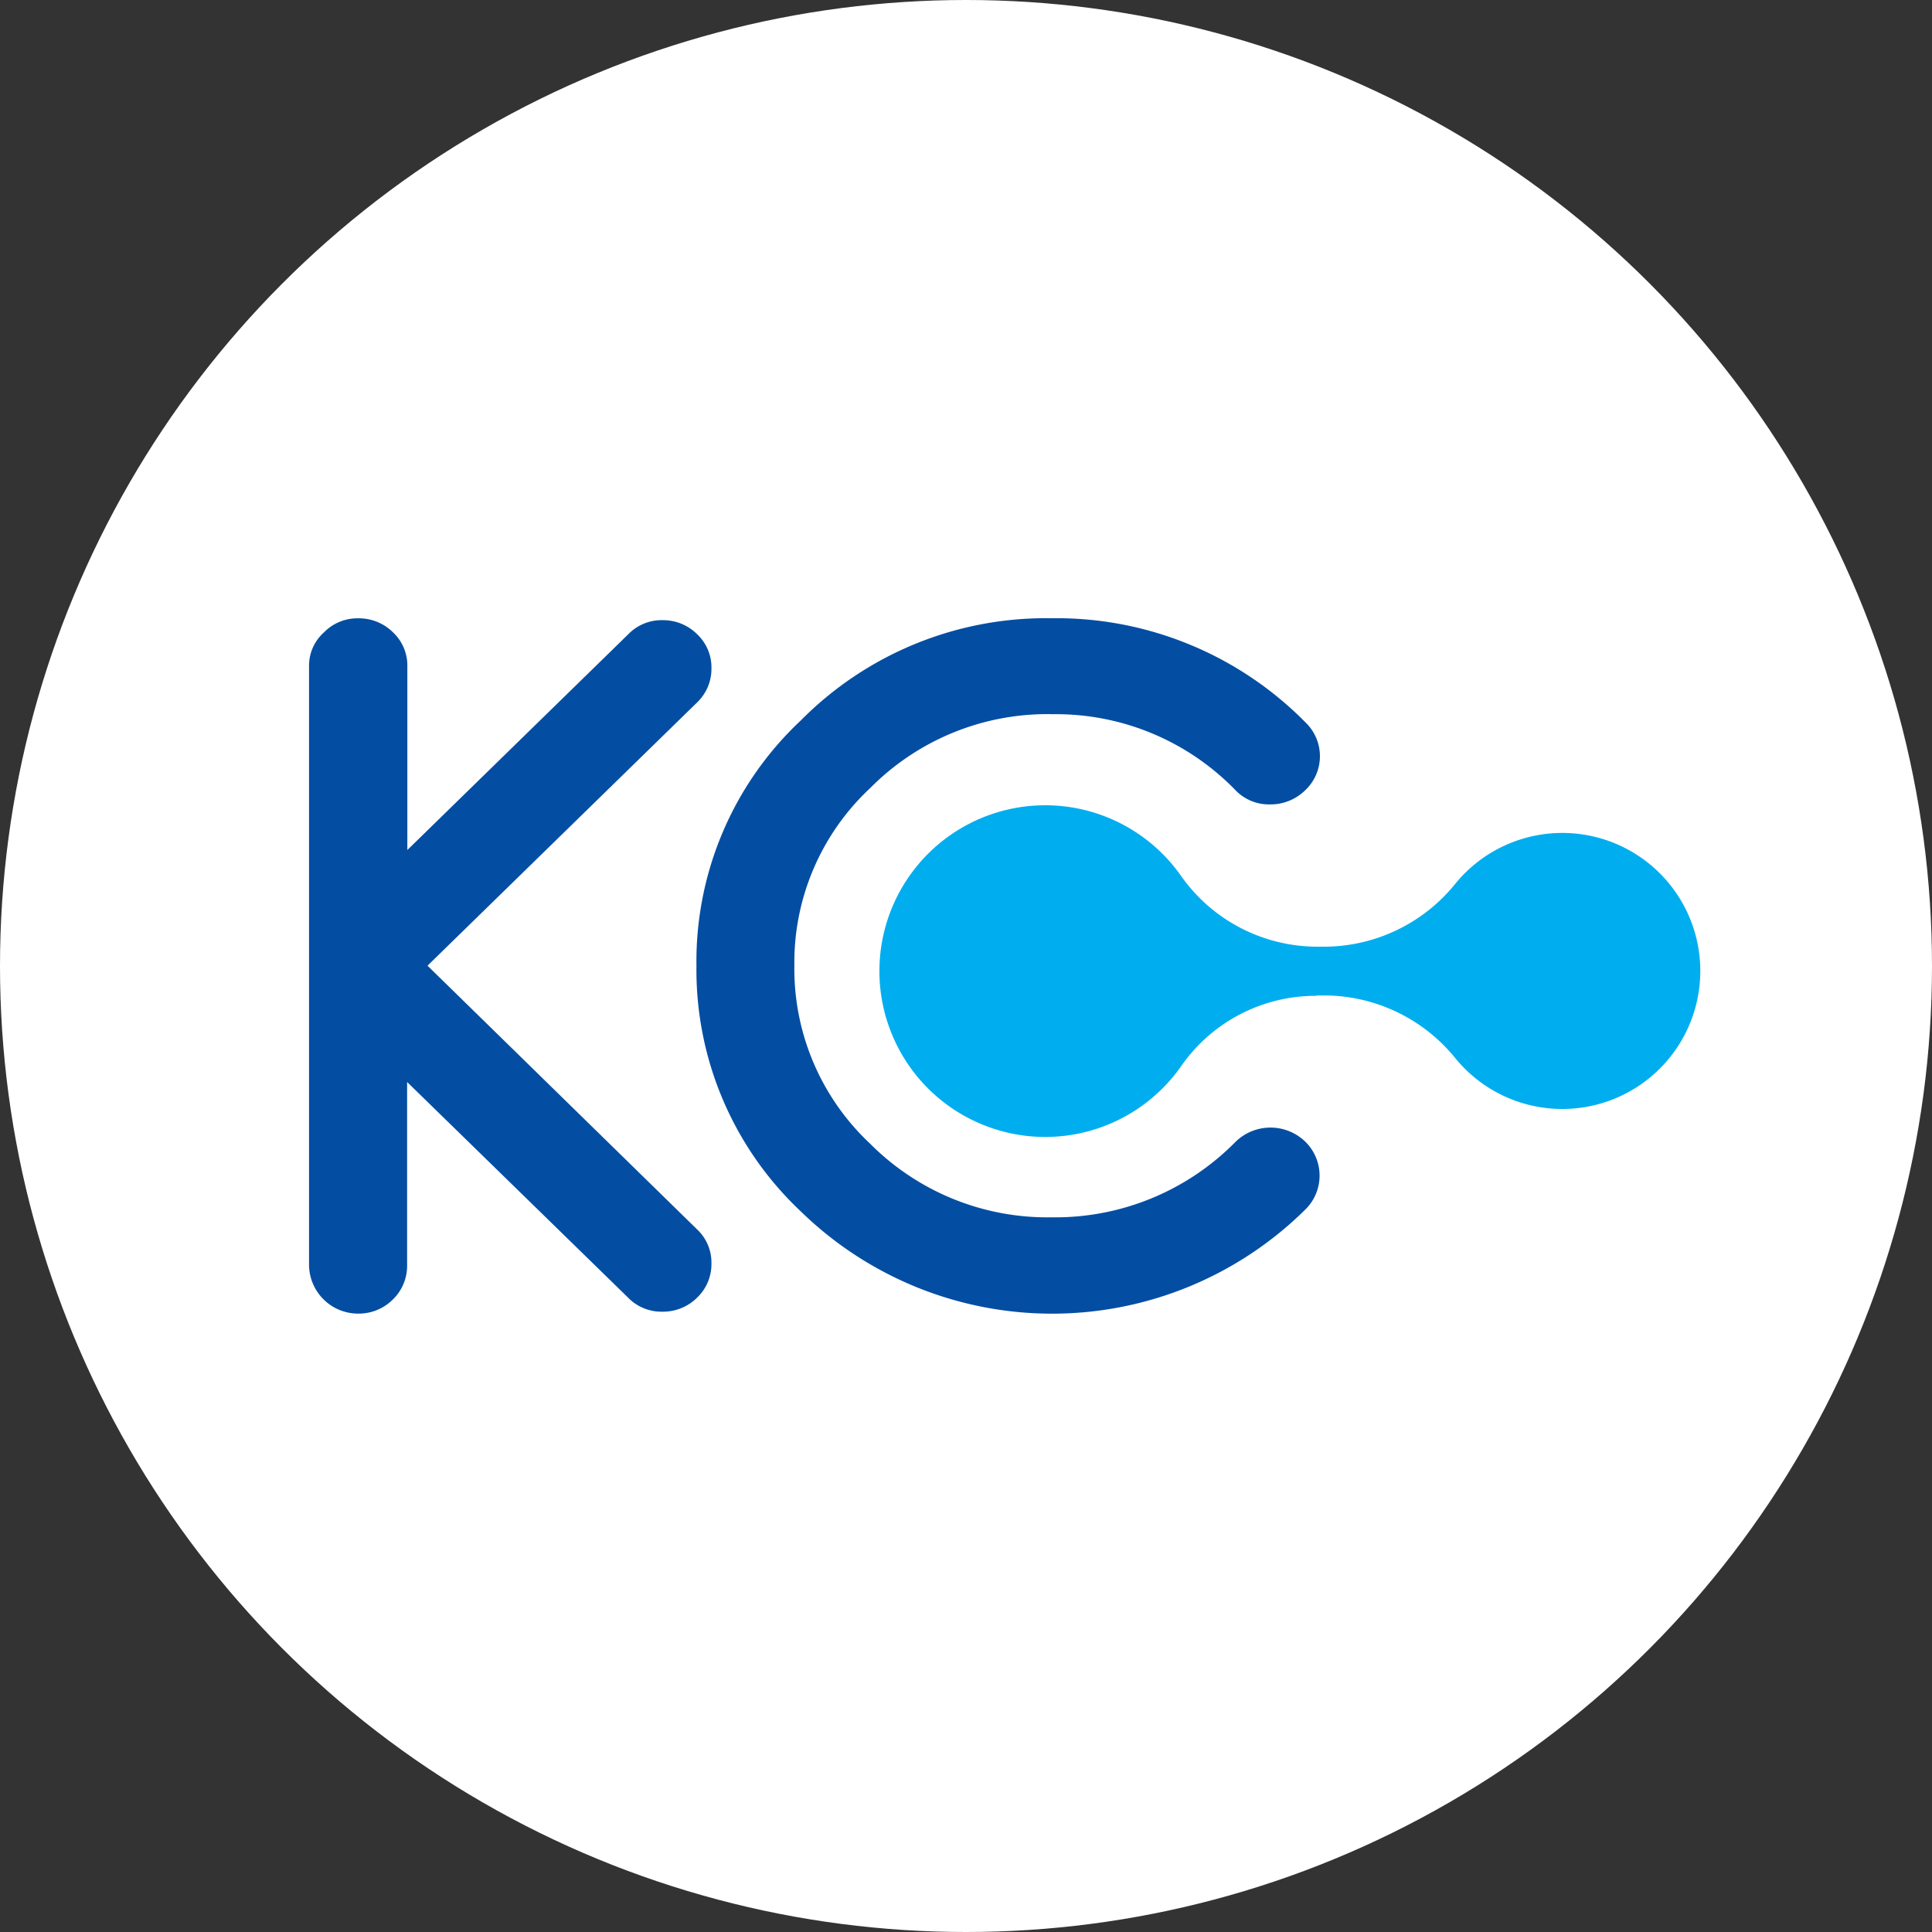
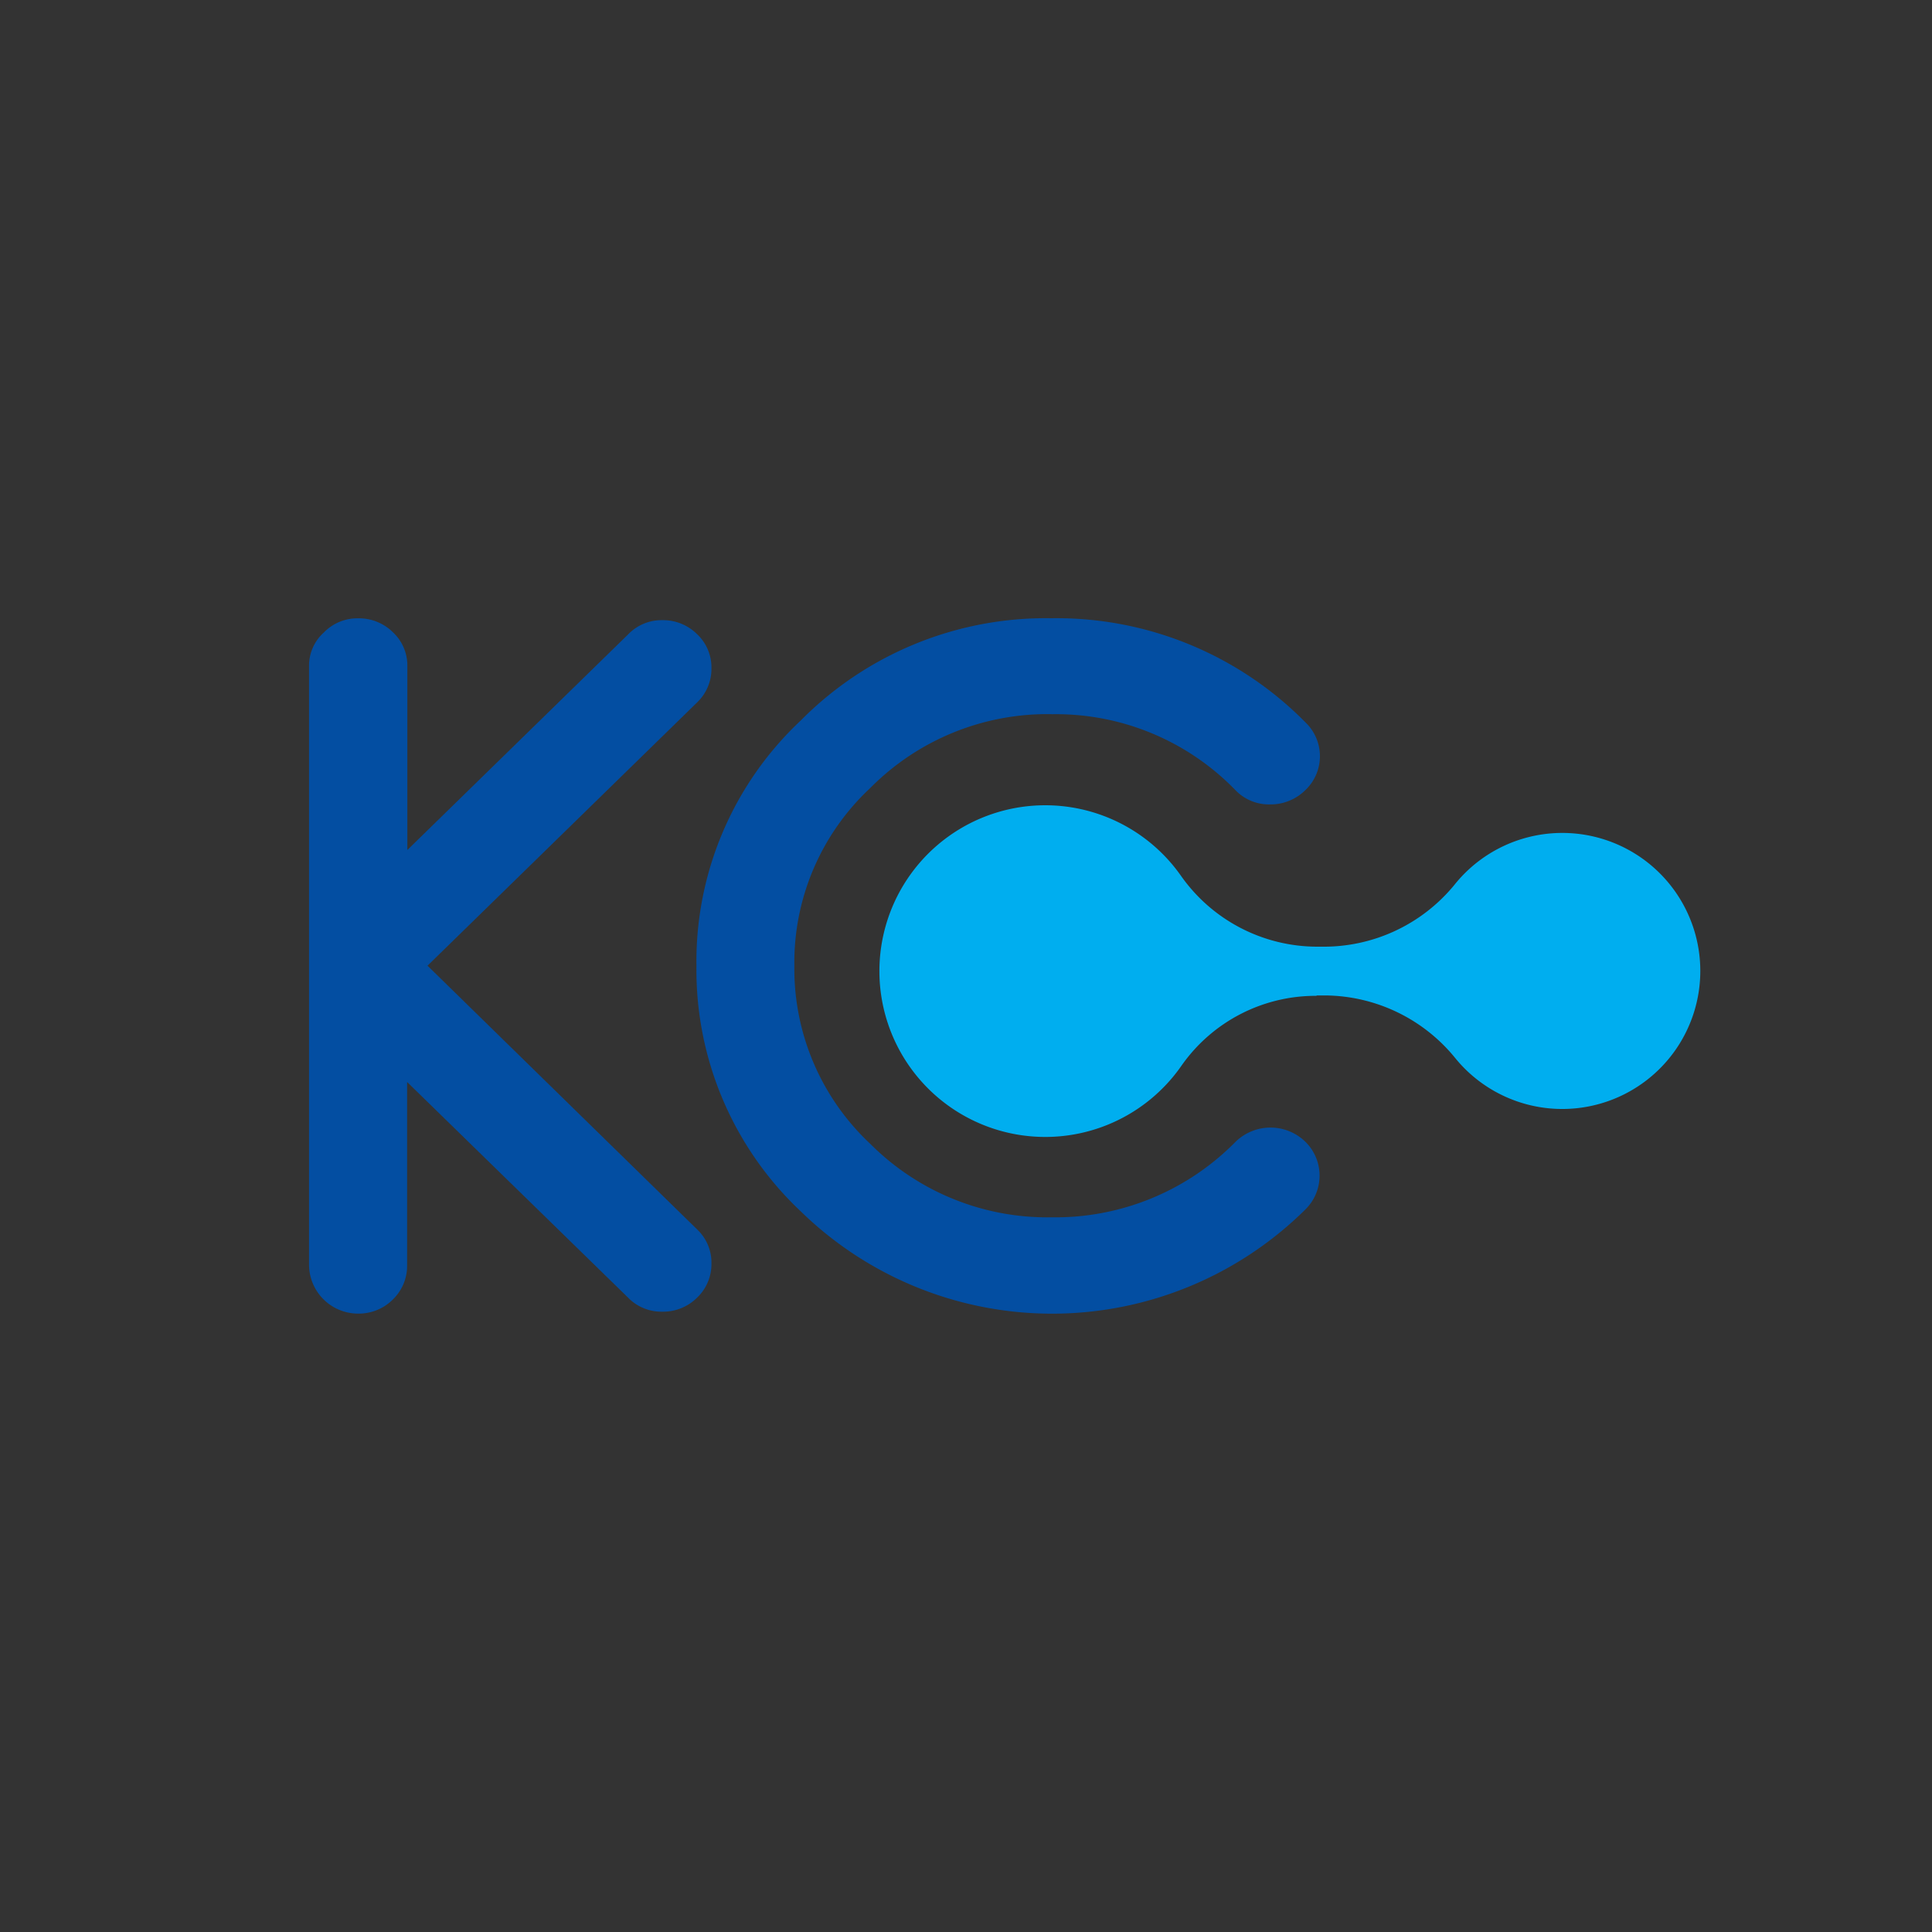
<svg xmlns="http://www.w3.org/2000/svg" width="25" height="25" viewBox="0 0 25 25">
  <rect x="0" y="0" width="25" height="25" fill="#333333" stroke="none" />
  <g id="Group_30767" data-name="Group 30767" transform="translate(9599 -1111)">
-     <circle id="Ellipse_2902" data-name="Ellipse 2902" cx="12.5" cy="12.5" r="12.5" transform="translate(-9599 1111)" fill="#fff" />
    <g id="Group_30765" data-name="Group 30765" transform="translate(-9723.31 1119)">
      <path id="Path_12002" data-name="Path 12002" d="M133.333.218a.589.589,0,0,1,.183.436.6.6,0,0,1-.183.442l-3.491,3.409,3.491,3.415a.587.587,0,0,1,.183.436.6.6,0,0,1-.183.442.623.623,0,0,1-.452.184.6.6,0,0,1-.446-.184L129.578,6.01V8.381a.606.606,0,0,1-.183.442.624.624,0,0,1-.452.184.635.635,0,0,1-.634-.626V.63A.576.576,0,0,1,128.5.194a.605.605,0,0,1,.446-.184.625.625,0,0,1,.452.184.587.587,0,0,1,.183.436V3.008l2.857-2.79a.6.6,0,0,1,.446-.184A.623.623,0,0,1,133.333.218Z" transform="translate(0 -0.009)" fill="#034ea2" />
      <path id="Path_12003" data-name="Path 12003" d="M203.617,25.374h.118a2.189,2.189,0,0,1,1.682.817,1.786,1.786,0,1,0-.016-2.248,2.185,2.185,0,0,1-1.713.8h-.07a2.158,2.158,0,0,1-1.758-.921,2.146,2.146,0,1,0,.012,2.457,2.12,2.12,0,0,1,1.745-.9Z" transform="translate(-62.271 -20.493)" fill="#00aeef" />
      <path id="Path_12004" data-name="Path 12004" d="M179.755,1.241a3.225,3.225,0,0,0-2.348.958,3.087,3.087,0,0,0-.98,2.3,3.1,3.1,0,0,0,.98,2.3,3.235,3.235,0,0,0,2.348.953,3.272,3.272,0,0,0,2.38-.976.647.647,0,0,1,.9-.006.614.614,0,0,1,.007.878,4.657,4.657,0,0,1-6.529.03A4.29,4.29,0,0,1,175.16,4.5a4.273,4.273,0,0,1,1.35-3.177A4.461,4.461,0,0,1,179.755,0a4.521,4.521,0,0,1,3.29,1.352.605.605,0,0,1-.012.878.638.638,0,0,1-.452.179.6.6,0,0,1-.446-.184,3.234,3.234,0,0,0-2.38-.983Z" transform="translate(-41.838 0)" fill="#034ea2" />
    </g>
  </g>
</svg>